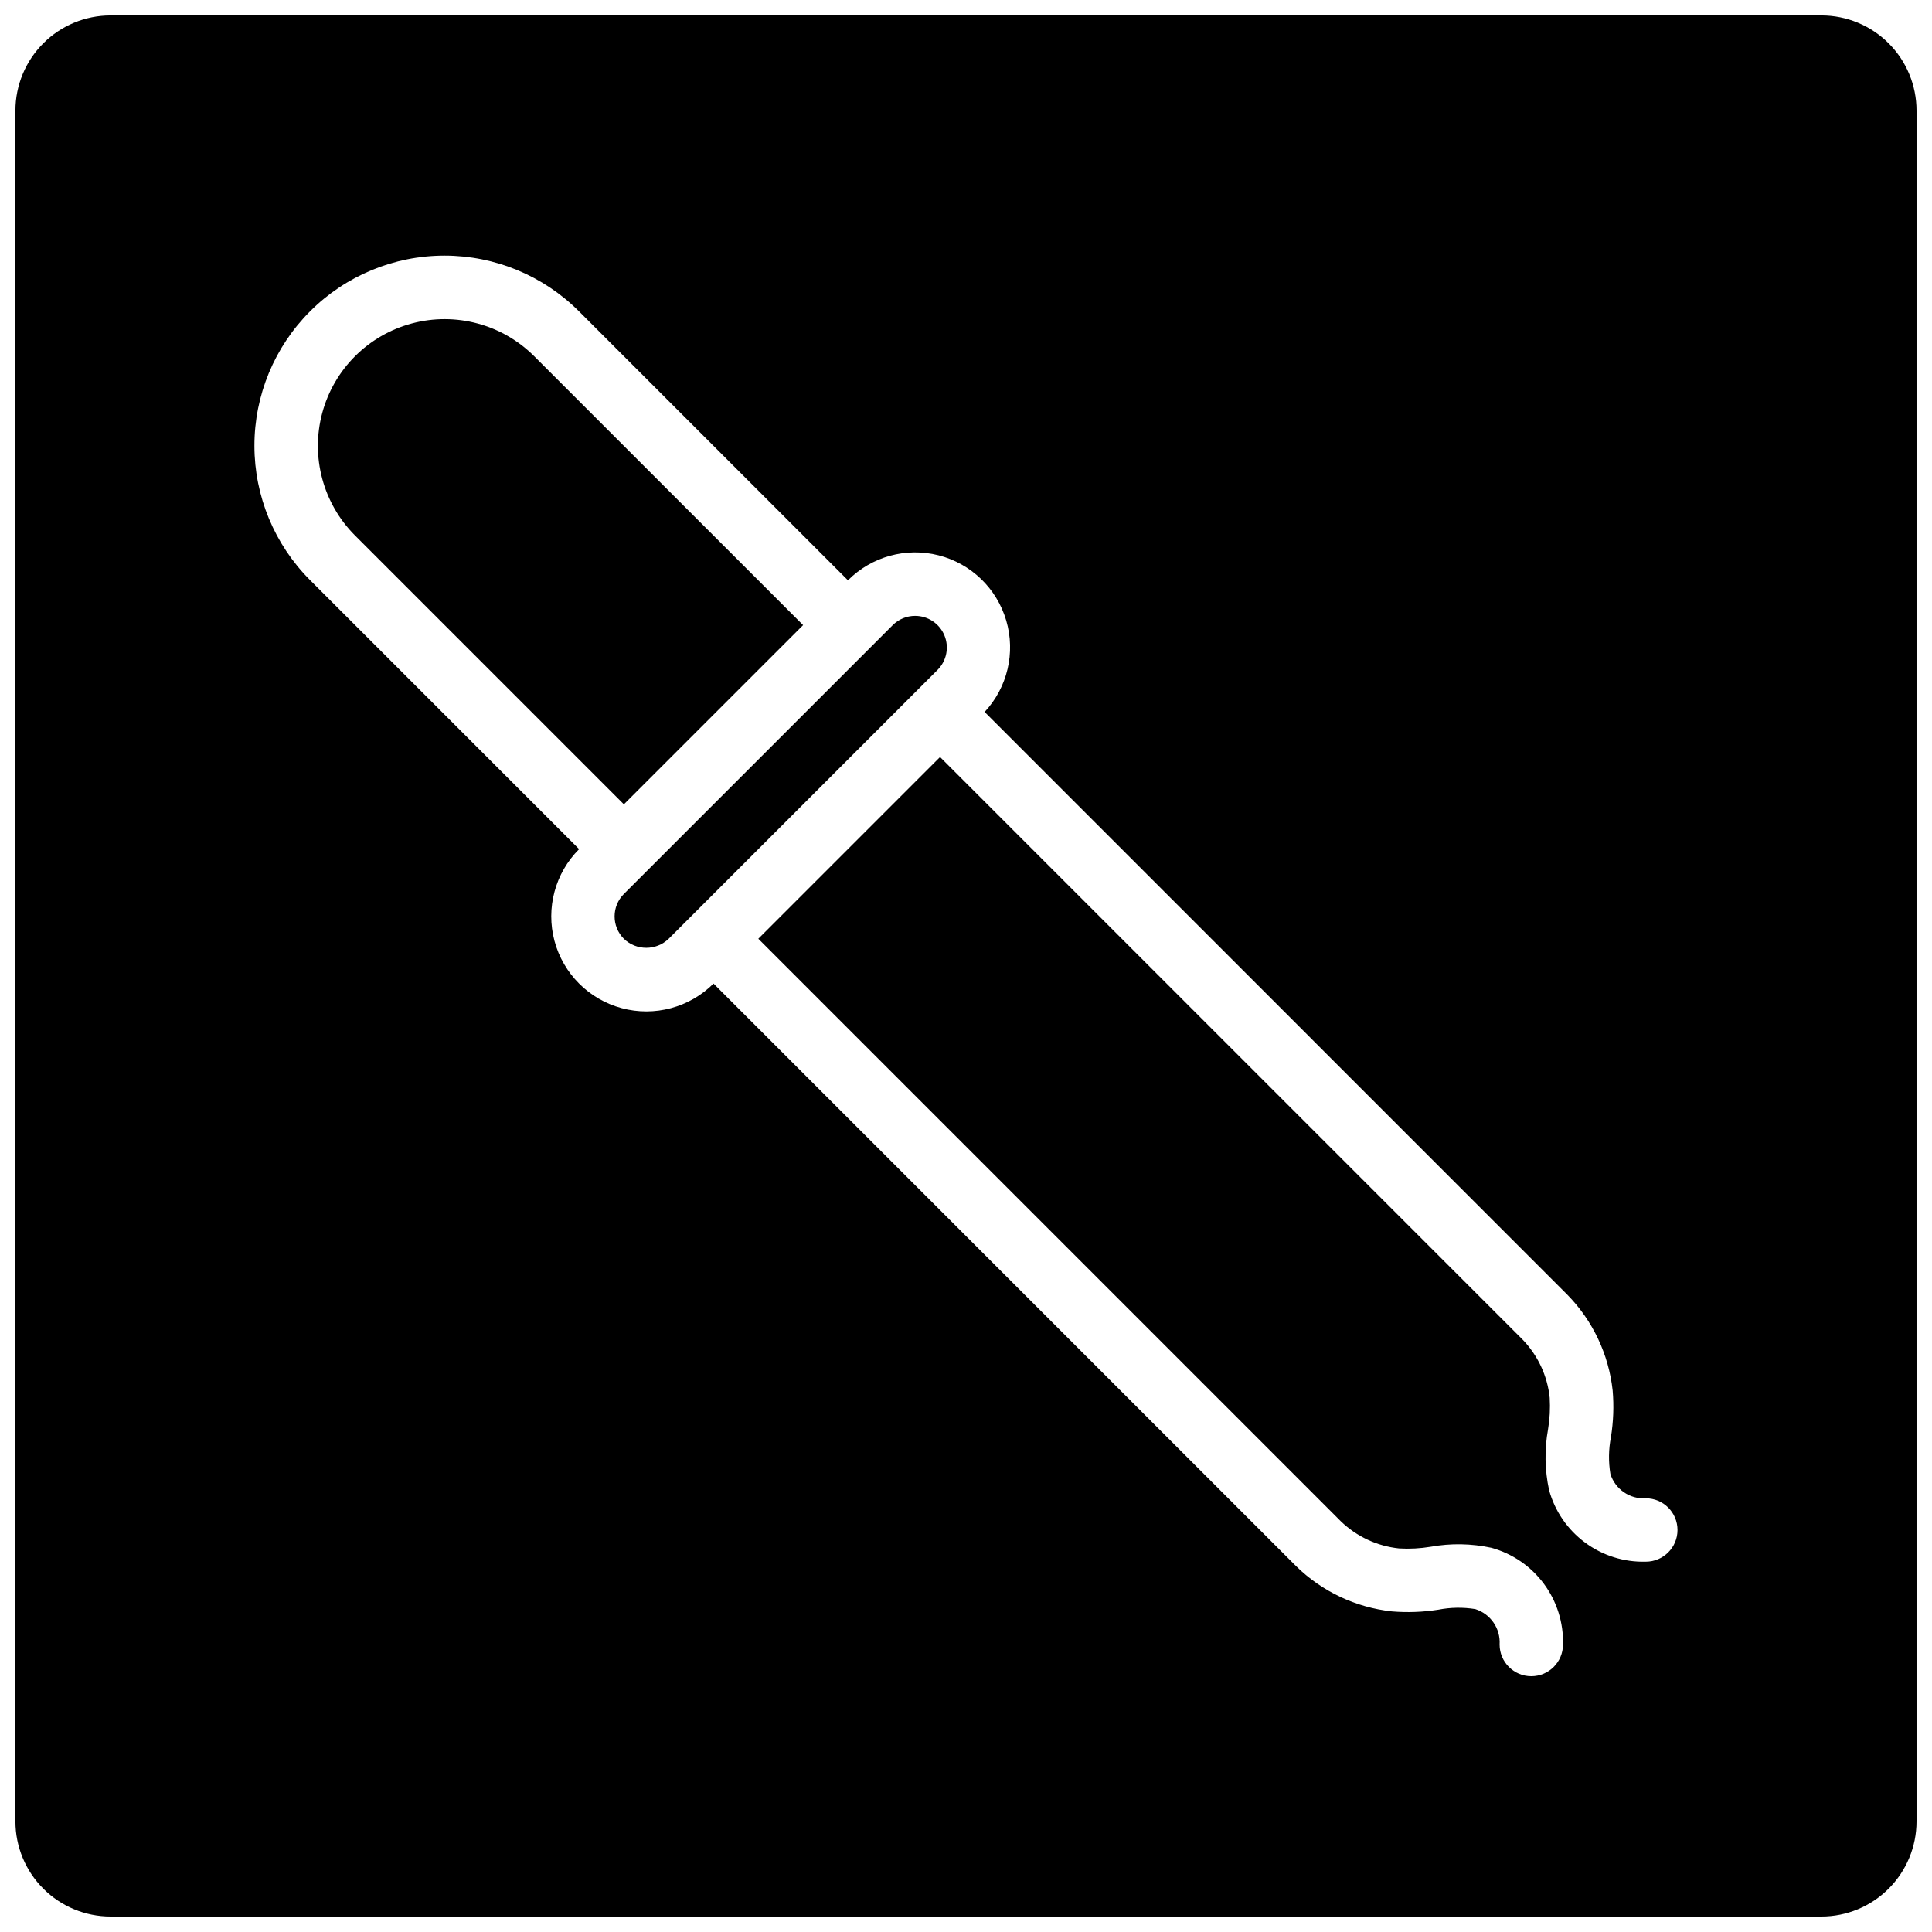
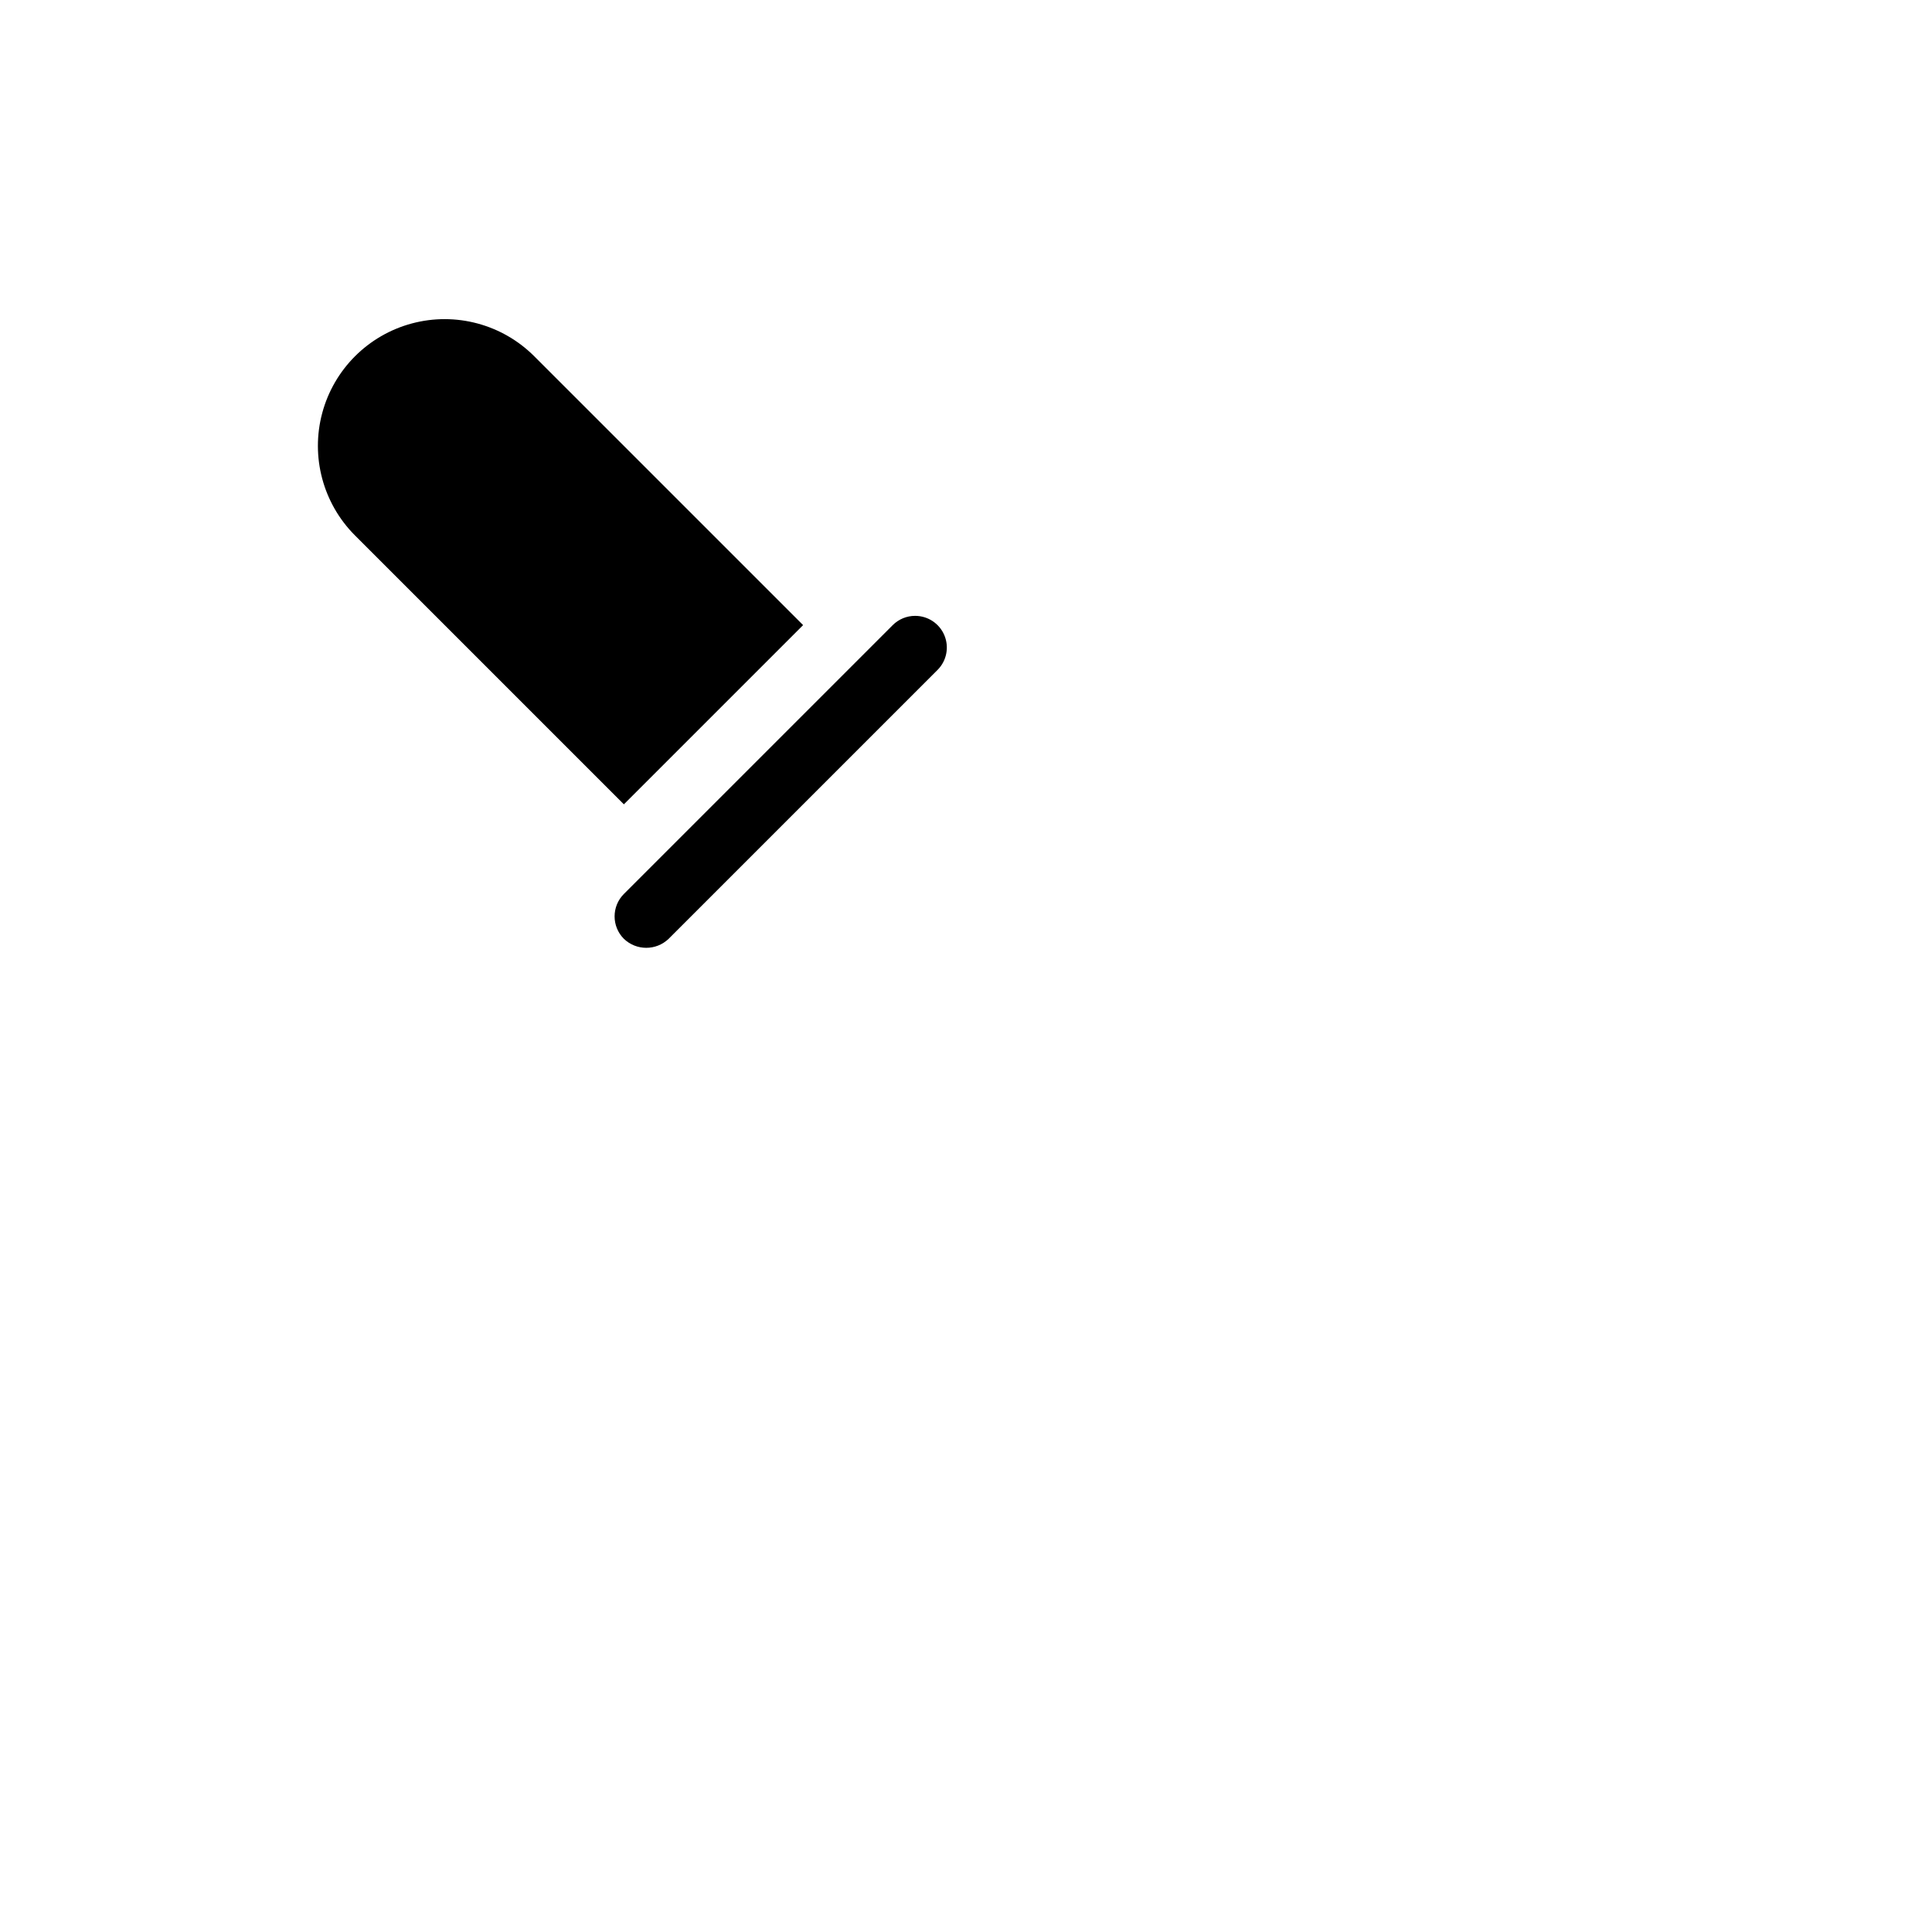
<svg xmlns="http://www.w3.org/2000/svg" width="800px" height="800px" version="1.1" viewBox="144 144 512 512">
  <defs>
    <clipPath id="a">
-       <path d="m148.09 148.09h503.81v503.81h-503.81z" />
-     </clipPath>
+       </clipPath>
  </defs>
  <path d="m356.83 309.66-71.25-71.246c-8.484-8.484-20.848-11.801-32.438-8.695-11.59 3.106-20.645 12.156-23.75 23.746s0.207 23.957 8.691 32.441l71.25 71.25z" />
  <path d="m386.52 307.21c-2.231-0.004-4.371 0.883-5.945 2.461l-5.926 5.926-0.008 0.012-59.371 59.367-5.938 5.938c-3.277 3.281-3.277 8.598 0 11.879 3.316 3.184 8.551 3.184 11.867 0l65.969-65.965 0.008-0.012 0.012-0.008 5.266-5.266c2.406-2.398 3.129-6.012 1.828-9.152-1.301-3.137-4.367-5.184-7.762-5.18z" />
  <g clip-path="url(#a)">
-     <path d="m626.71 148.09h-453.43c-6.68 0.008-13.082 2.664-17.805 7.387-4.723 4.723-7.379 11.125-7.387 17.805v453.43c0.008 6.68 2.664 13.082 7.387 17.805 4.723 4.723 11.125 7.379 17.805 7.387h453.43c6.68-0.008 13.082-2.664 17.805-7.387s7.379-11.125 7.387-17.805v-453.43c-0.008-6.68-2.664-13.082-7.387-17.805-4.723-4.723-11.125-7.379-17.805-7.387zm-46.562 409.77c-5.777 0.16-11.445-1.617-16.09-5.059-4.648-3.438-8.008-8.336-9.539-13.91-1.148-5.301-1.242-10.777-0.273-16.113 0.461-2.754 0.605-5.551 0.438-8.34-0.594-5.809-3.129-11.246-7.191-15.441l-154.37-154.38-48.164 48.164 154.38 154.38c4.199 4.055 9.633 6.586 15.438 7.191 2.793 0.164 5.598 0.016 8.355-0.441 5.332-0.965 10.801-0.871 16.098 0.27 5.574 1.531 10.477 4.891 13.914 9.539 3.441 4.648 5.223 10.312 5.062 16.094 0 4.637-3.762 8.398-8.398 8.398s-8.398-3.762-8.398-8.398c0.266-4.238-2.394-8.113-6.449-9.391-3.242-0.523-6.551-0.473-9.777 0.156-4.082 0.645-8.23 0.797-12.348 0.453-9.562-1.043-18.496-5.269-25.367-11.996l-154.38-154.38c-6.363 6.363-15.641 8.848-24.332 6.516-8.695-2.328-15.484-9.121-17.812-17.812-2.328-8.695 0.16-17.969 6.523-24.332l-71.25-71.25c-9.465-9.445-14.789-22.262-14.797-35.633-0.008-13.371 5.301-26.199 14.758-35.652 9.453-9.453 22.281-14.762 35.652-14.754 13.371 0.008 26.191 5.332 35.633 14.797l71.246 71.246 0.004-0.004c6.273-6.289 15.398-8.805 24.008-6.617s15.426 8.758 17.934 17.281c2.508 8.523 0.332 17.734-5.723 24.234l154.44 154.45c6.731 6.871 10.957 15.809 11.996 25.371 0.352 4.113 0.199 8.254-0.453 12.332-0.633 3.231-0.684 6.543-0.145 9.789 1.273 4.051 5.144 6.711 9.383 6.445 4.637 0 8.398 3.762 8.398 8.398s-3.762 8.398-8.398 8.398z" />
-   </g>
+     </g>
</svg>